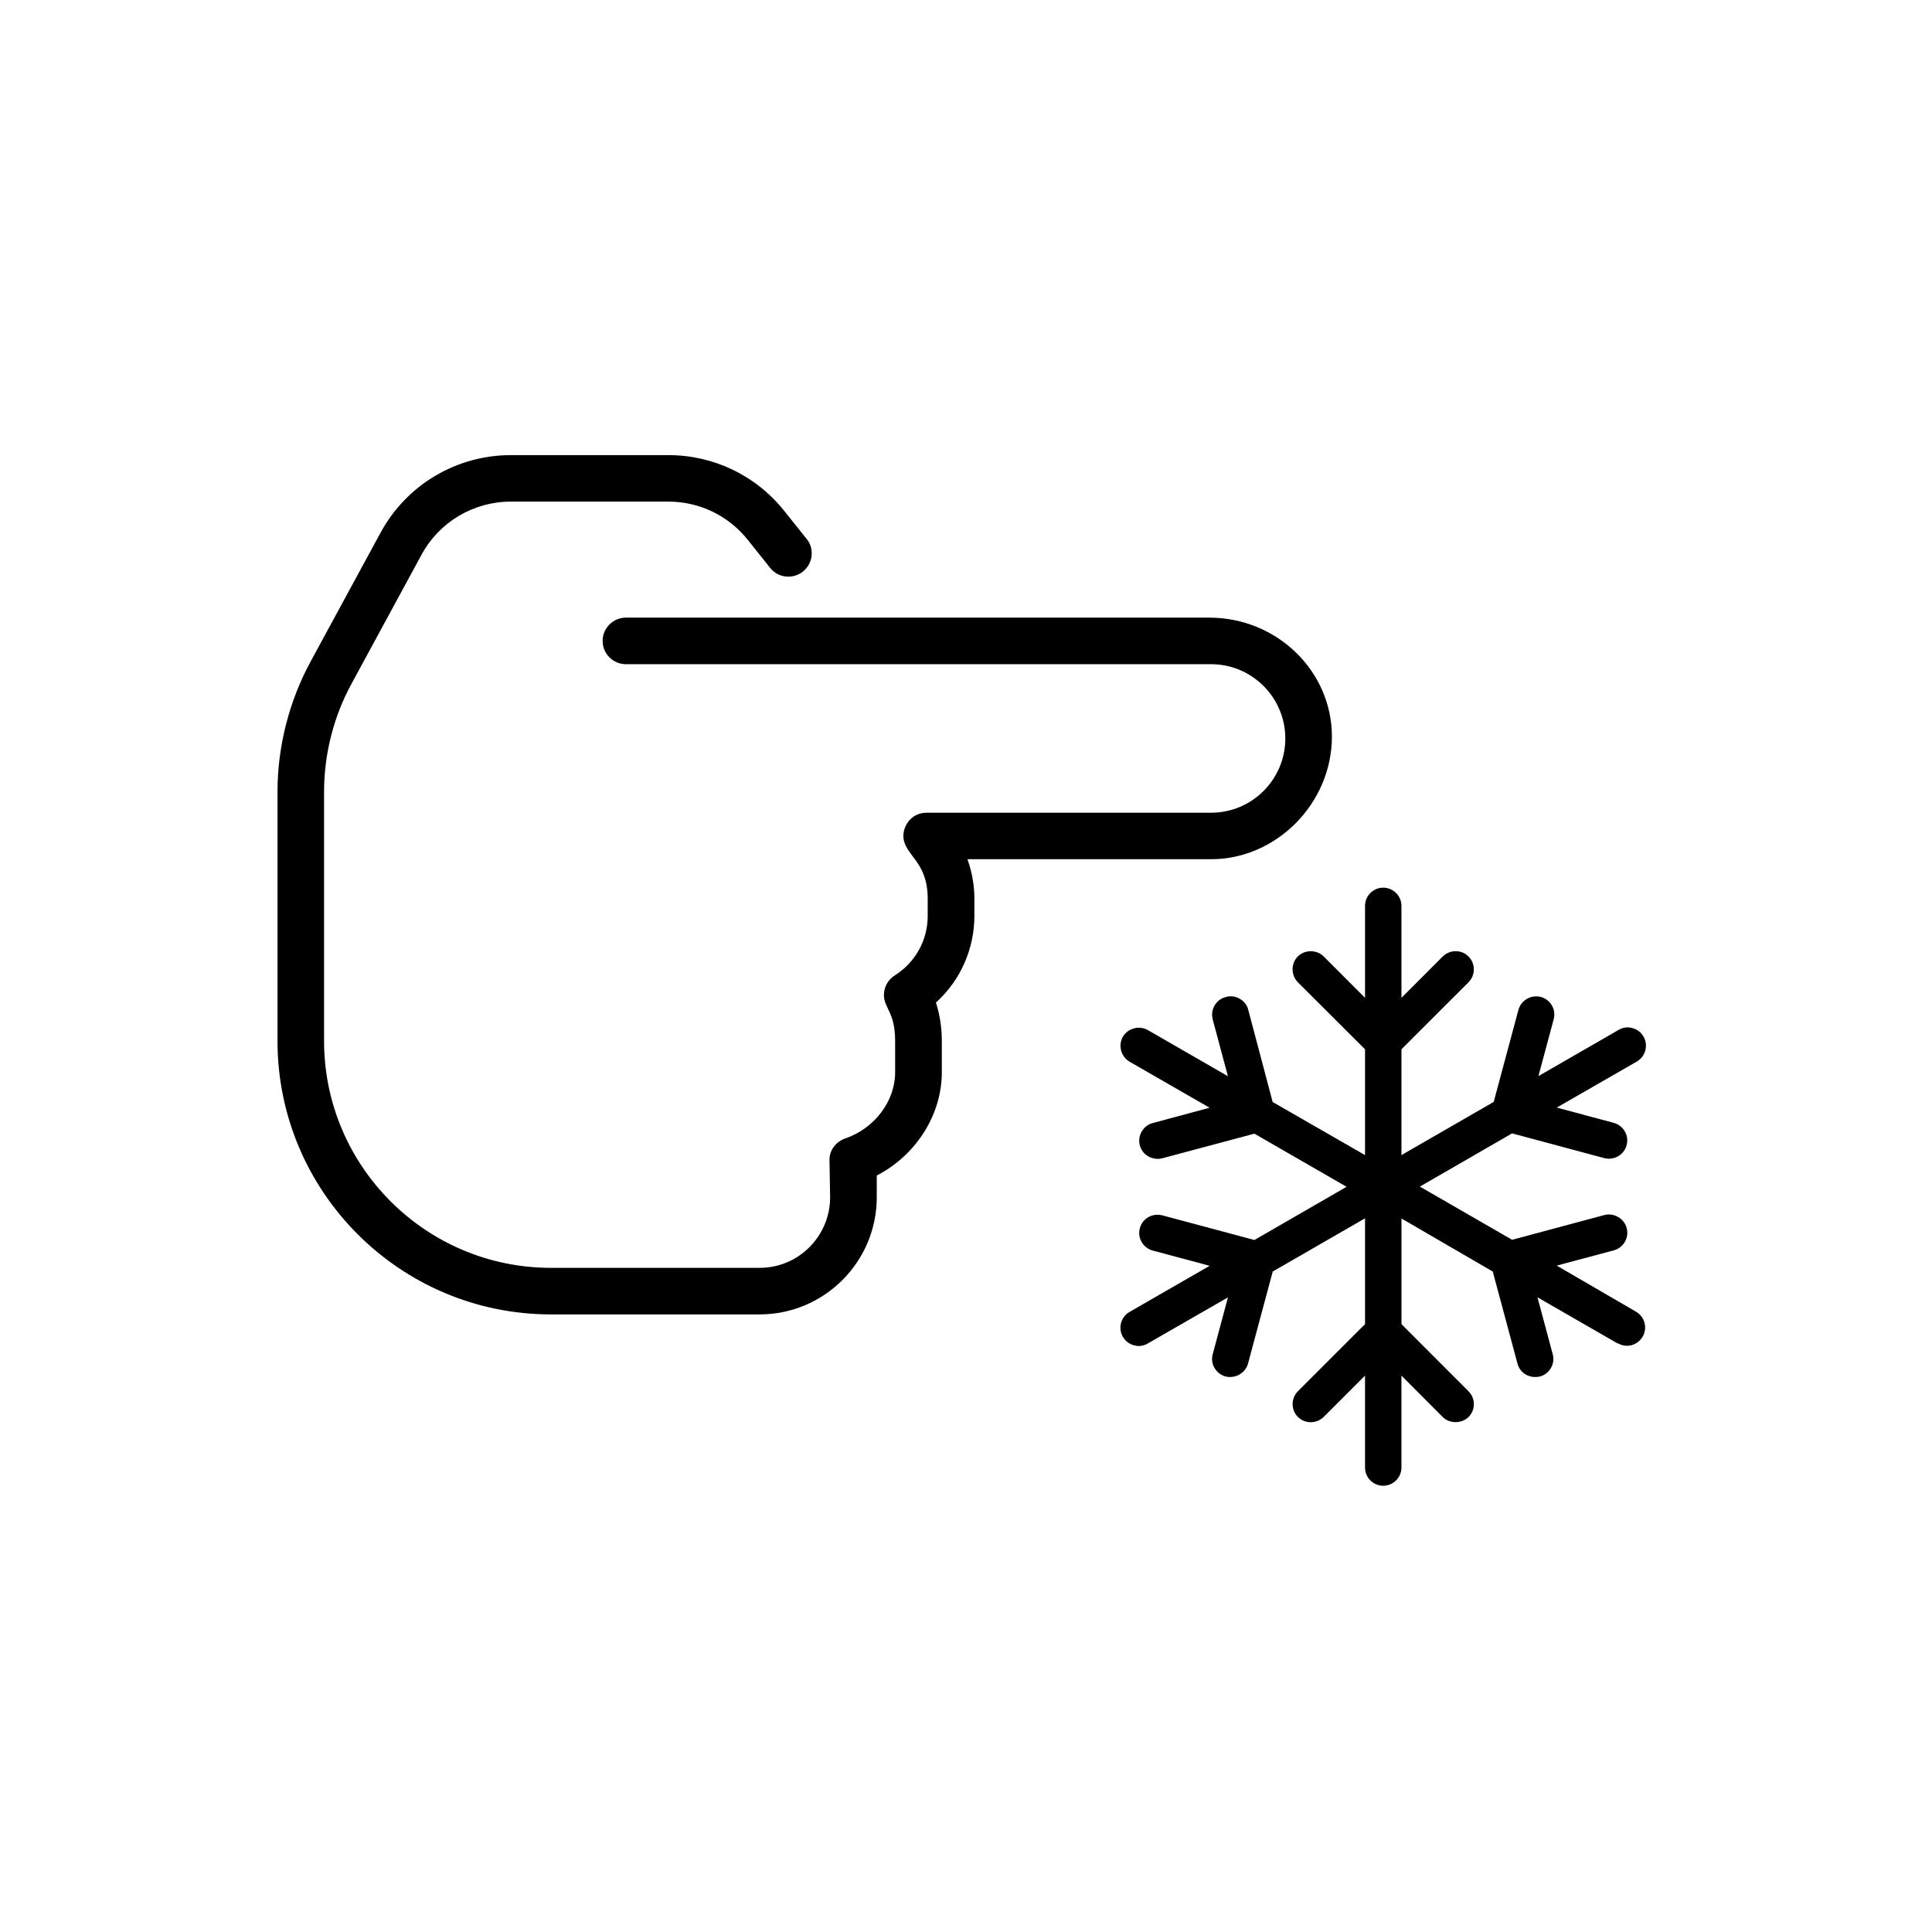
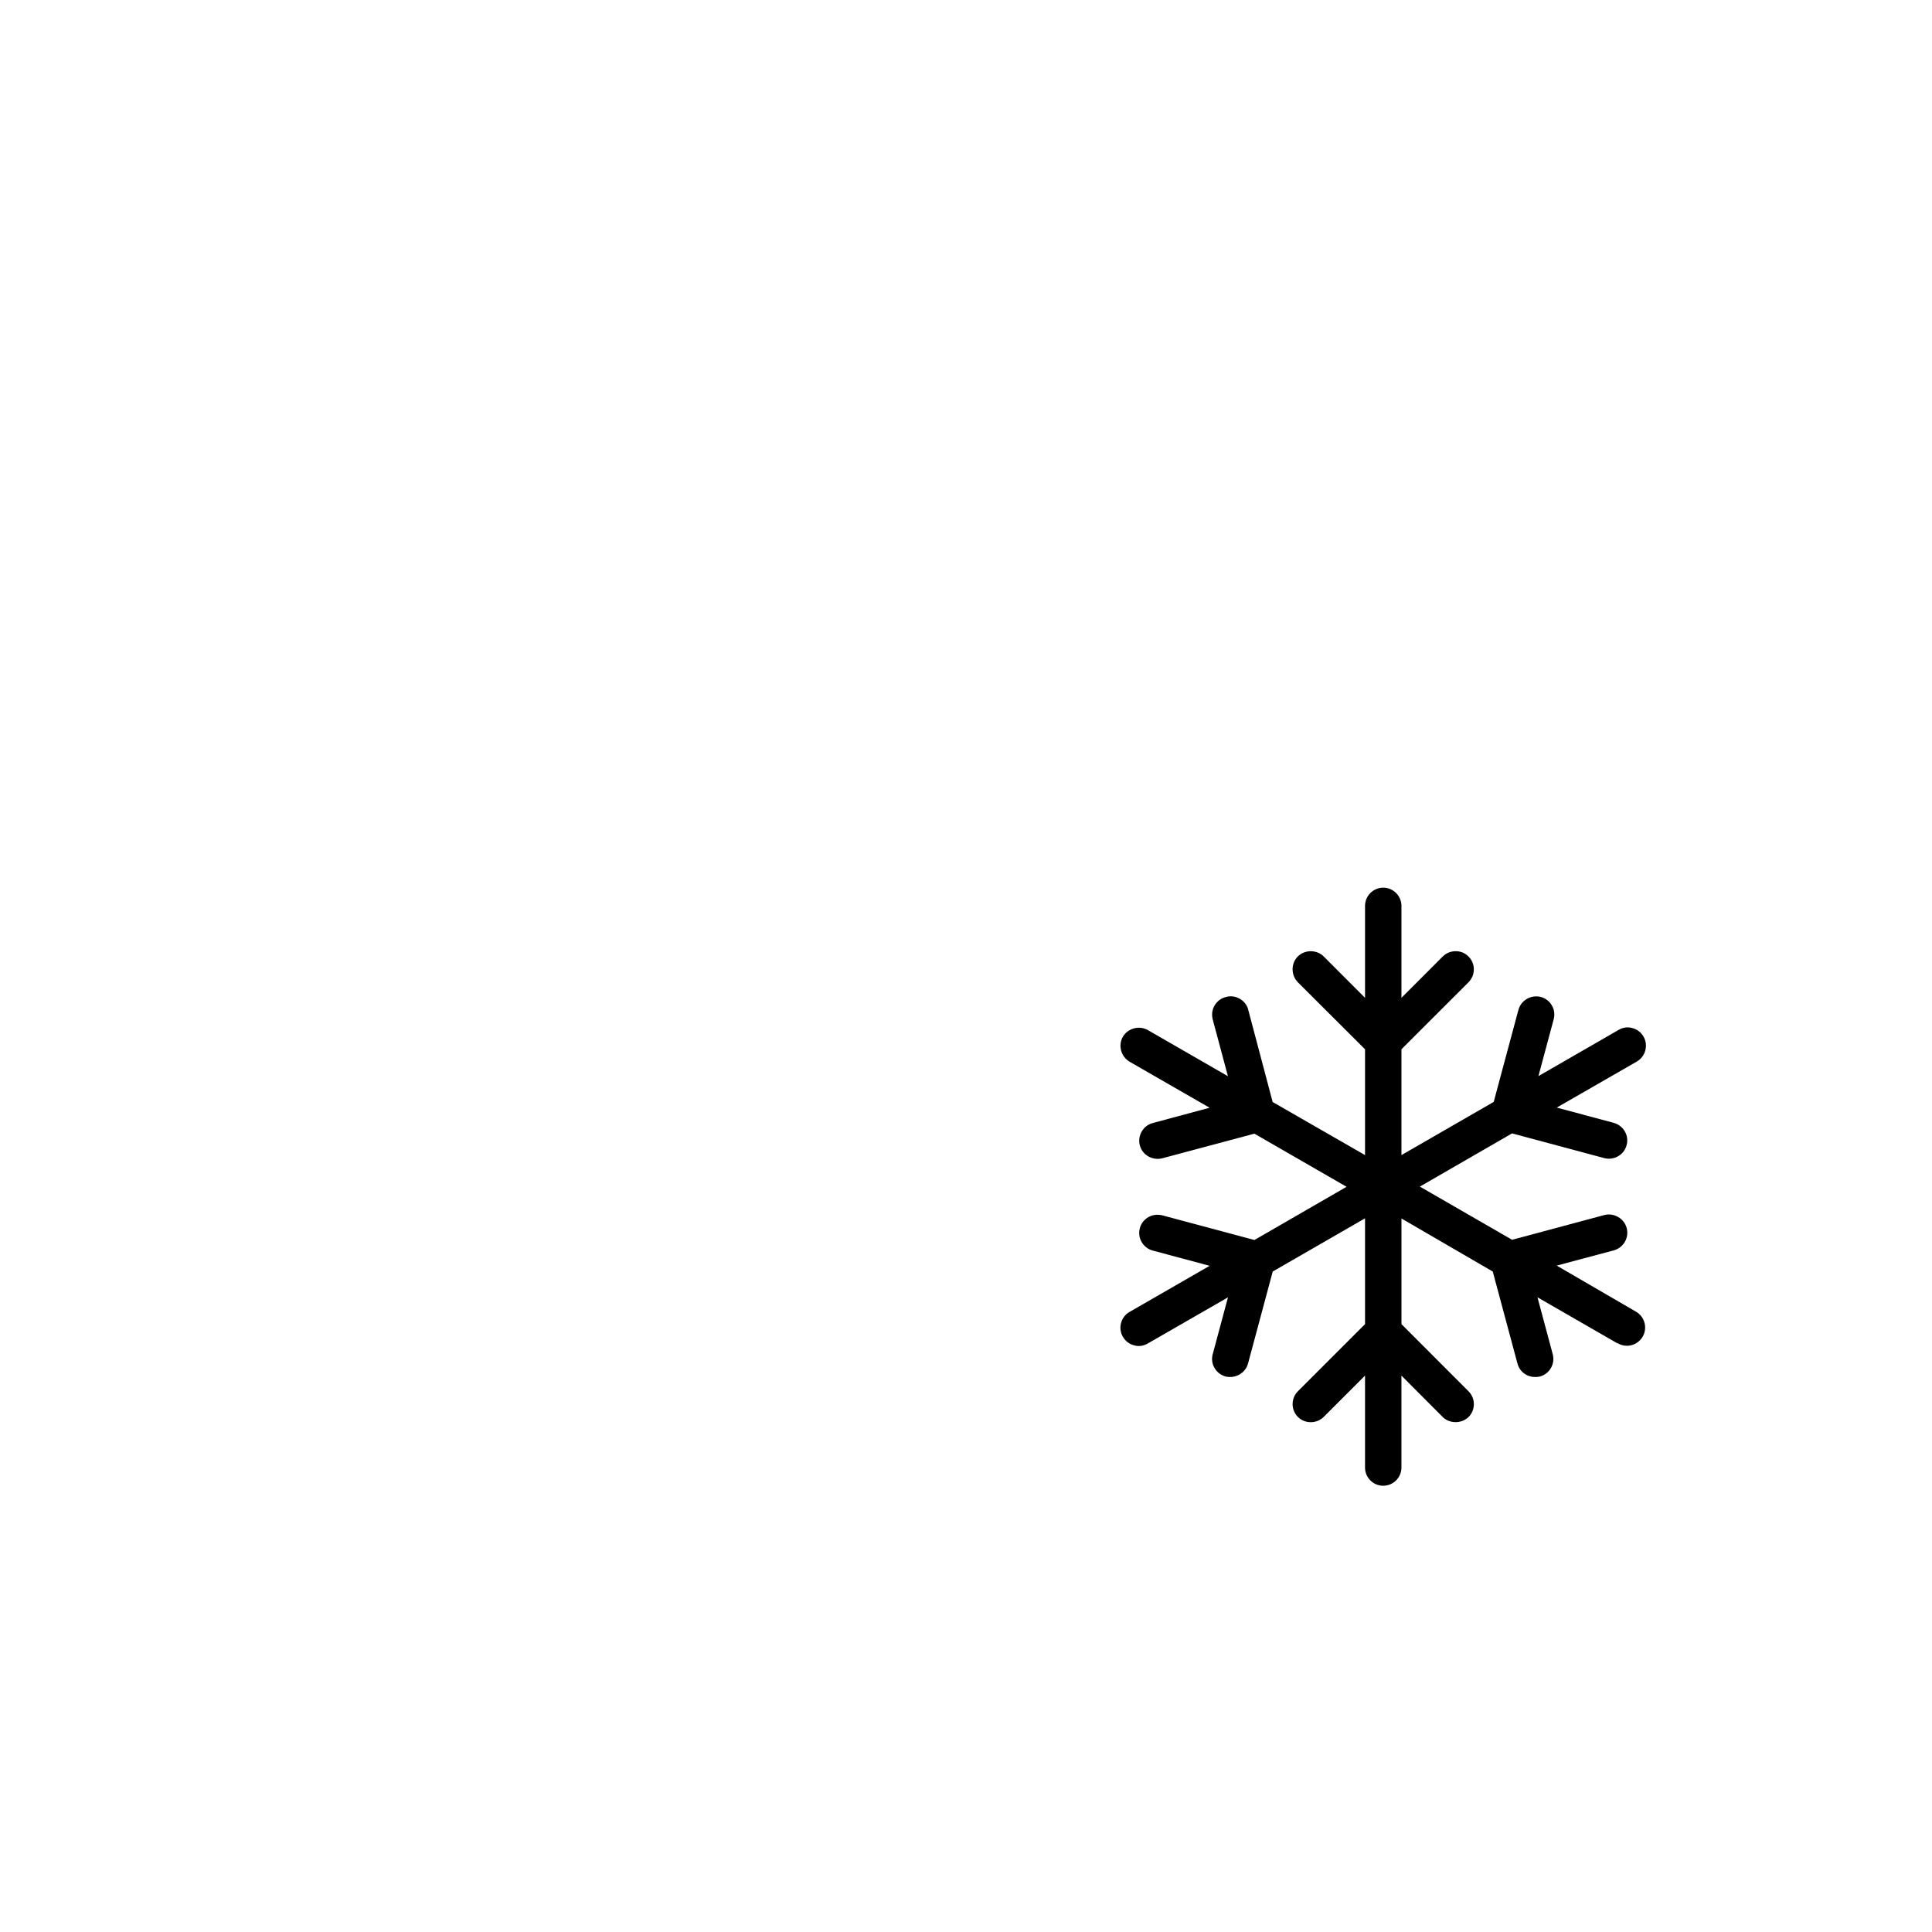
<svg xmlns="http://www.w3.org/2000/svg" id="Layout" viewBox="0 0 512 512">
-   <path d="m352.97,195.22c0-17.39-14.58-31.54-32.5-31.54h-154.59c-3.41,0-6.18,2.77-6.18,6.17s2.77,6.17,6.18,6.17h155.07c10.85,0,19.67,8.83,19.67,19.69s-8.82,19.67-19.67,19.67h-75.38c-1.69,0-3.18.6-4.33,1.75-1.16,1.18-1.85,2.84-1.84,4.43,0,2.03,1.15,3.58,2.37,5.23l.06.08c1.79,2.36,4.02,5.3,4.02,11.25v4.64c0,6.4-3.26,12.28-8.73,15.74-1.79,1.13-2.87,3.08-2.87,5.2,0,1.4.52,2.49,1.07,3.63.86,1.79,1.9,3.95,1.9,8.55v8.29c0,7.64-5.43,14.85-13.21,17.53-2.47.83-4.19,3.13-4.19,5.59l.17,9.99c0,10.32-8.37,18.71-18.65,18.71h-55.36c-33.14,0-60.1-26.97-60.1-60.12v-66.02c0-10.02,2.52-19.93,7.28-28.66l18.53-34.15c4.7-8.7,13.77-14.11,23.69-14.11h41.74c8.24,0,15.91,3.7,21.05,10.14l5.92,7.42c1.16,1.48,2.92,2.33,4.83,2.33,3.41,0,6.19-2.77,6.19-6.17,0-1.45-.47-2.78-1.36-3.85l-5.96-7.46c-7.5-9.36-18.69-14.73-30.69-14.73h-41.71c-14.43,0-27.66,7.87-34.53,20.54l-18.54,34.15c-5.74,10.6-8.78,22.55-8.78,34.56v66.02c0,39.95,32.5,72.45,72.46,72.45h55.3c17.12,0,31.05-13.92,31.05-31.04v-5.76l.2-.11c10.35-5.43,17.04-16.12,17.04-27.25v-8.29c0-3.46-.5-6.81-1.49-9.97l-.07-.23.18-.16c6.36-5.82,10.01-14.12,10.01-22.76v-4.64c0-3.33-.56-6.66-1.67-9.92l-.17-.5h64.57c17.36,0,32.02-14.88,32.02-32.48Z" />
  <path d="m428.7,355.96c1.09.66,2.38.85,3.66.53,1.28-.35,2.32-1.15,2.99-2.3,1.3-2.3.51-5.25-1.78-6.57l-21.02-12.22,15.13-4.04c1.25-.35,2.29-1.16,2.94-2.28.64-1.15.8-2.42.46-3.67-.68-2.52-3.4-4.08-5.92-3.41l-24.44,6.56-.13-.08-24.31-14.02,24.43-14.1,24.47,6.56c2.59.64,5.22-.89,5.88-3.41.35-1.26.18-2.58-.48-3.7-.65-1.11-1.69-1.91-2.95-2.25l-15.07-4.04,21.25-12.22c2.28-1.34,3.06-4.3,1.74-6.6-.66-1.13-1.71-1.93-2.95-2.25-1.23-.36-2.49-.19-3.66.49l-21.24,12.24,4.04-15.05c.34-1.25.17-2.61-.46-3.64-.64-1.15-1.69-1.96-2.98-2.3-2.61-.62-5.2.89-5.9,3.43l-6.55,24.39-.13.08-24.32,14.02v-28.04l17.77-17.76c.92-.93,1.42-2.15,1.41-3.45,0-1.28-.5-2.48-1.4-3.37-.91-.92-2.11-1.42-3.4-1.42s-2.51.5-3.43,1.4l-10.95,10.96v-24.36c0-2.66-2.17-4.83-4.83-4.83s-4.82,2.17-4.82,4.83v24.36l-11-11.01c-1.88-1.8-4.94-1.79-6.82.05-1.84,1.87-1.84,4.95.02,6.84l17.8,17.76v28.04l-24.48-14.07-6.58-24.85c-.82-2.31-3.48-3.69-5.83-2.97-1.28.33-2.33,1.12-2.98,2.24-.65,1.09-.82,2.4-.5,3.68l4.04,15.07-21.24-12.24c-2.29-1.28-5.26-.49-6.6,1.77-1.32,2.29-.52,5.26,1.77,6.62l21.21,12.2-15.09,4.06c-2.55.69-4.07,3.35-3.4,5.93.7,2.55,3.3,4.04,5.94,3.41l24.43-6.53.13.08,24.29,14-24.42,14.1-24.43-6.54c-1.31-.3-2.59-.13-3.69.49-1.12.65-1.91,1.68-2.24,2.9-.35,1.29-.18,2.57.49,3.72.66,1.11,1.7,1.91,2.93,2.23l15.07,4.04-21.22,12.22c-1.12.63-1.92,1.67-2.25,2.92-.34,1.24-.17,2.55.48,3.68.66,1.13,1.7,1.93,2.95,2.25,1.52.46,2.83-.01,3.66-.49l21.24-12.22-4.04,15.05c-.35,1.25-.18,2.55.48,3.67.64,1.11,1.69,1.91,2.94,2.26,2.62.6,5.23-.9,5.93-3.43l6.55-24.39.13-.08,24.33-14.02v28.04l-.11.11-17.65,17.65c-.92.92-1.43,2.13-1.43,3.41,0,1.3.5,2.53,1.42,3.45,1.87,1.83,4.93,1.82,6.81-.02l10.96-10.96v24.36c0,2.66,2.16,4.83,4.82,4.83s4.83-2.17,4.83-4.83v-24.36l10.98,11.01c1.84,1.78,4.97,1.76,6.82-.05,1.86-1.87,1.86-4.92-.01-6.79l-17.78-17.81v-28l24.19,14.06,6.55,24.39c.34,1.27,1.14,2.31,2.27,2.94,1.07.6,2.35.77,3.68.49,1.23-.34,2.27-1.14,2.91-2.25.65-1.12.82-2.43.48-3.67l-4.04-15.07,21.22,12.22Zm-121.63-51.29l.72-.21h0s-.72.21-.72.21Z" />
</svg>